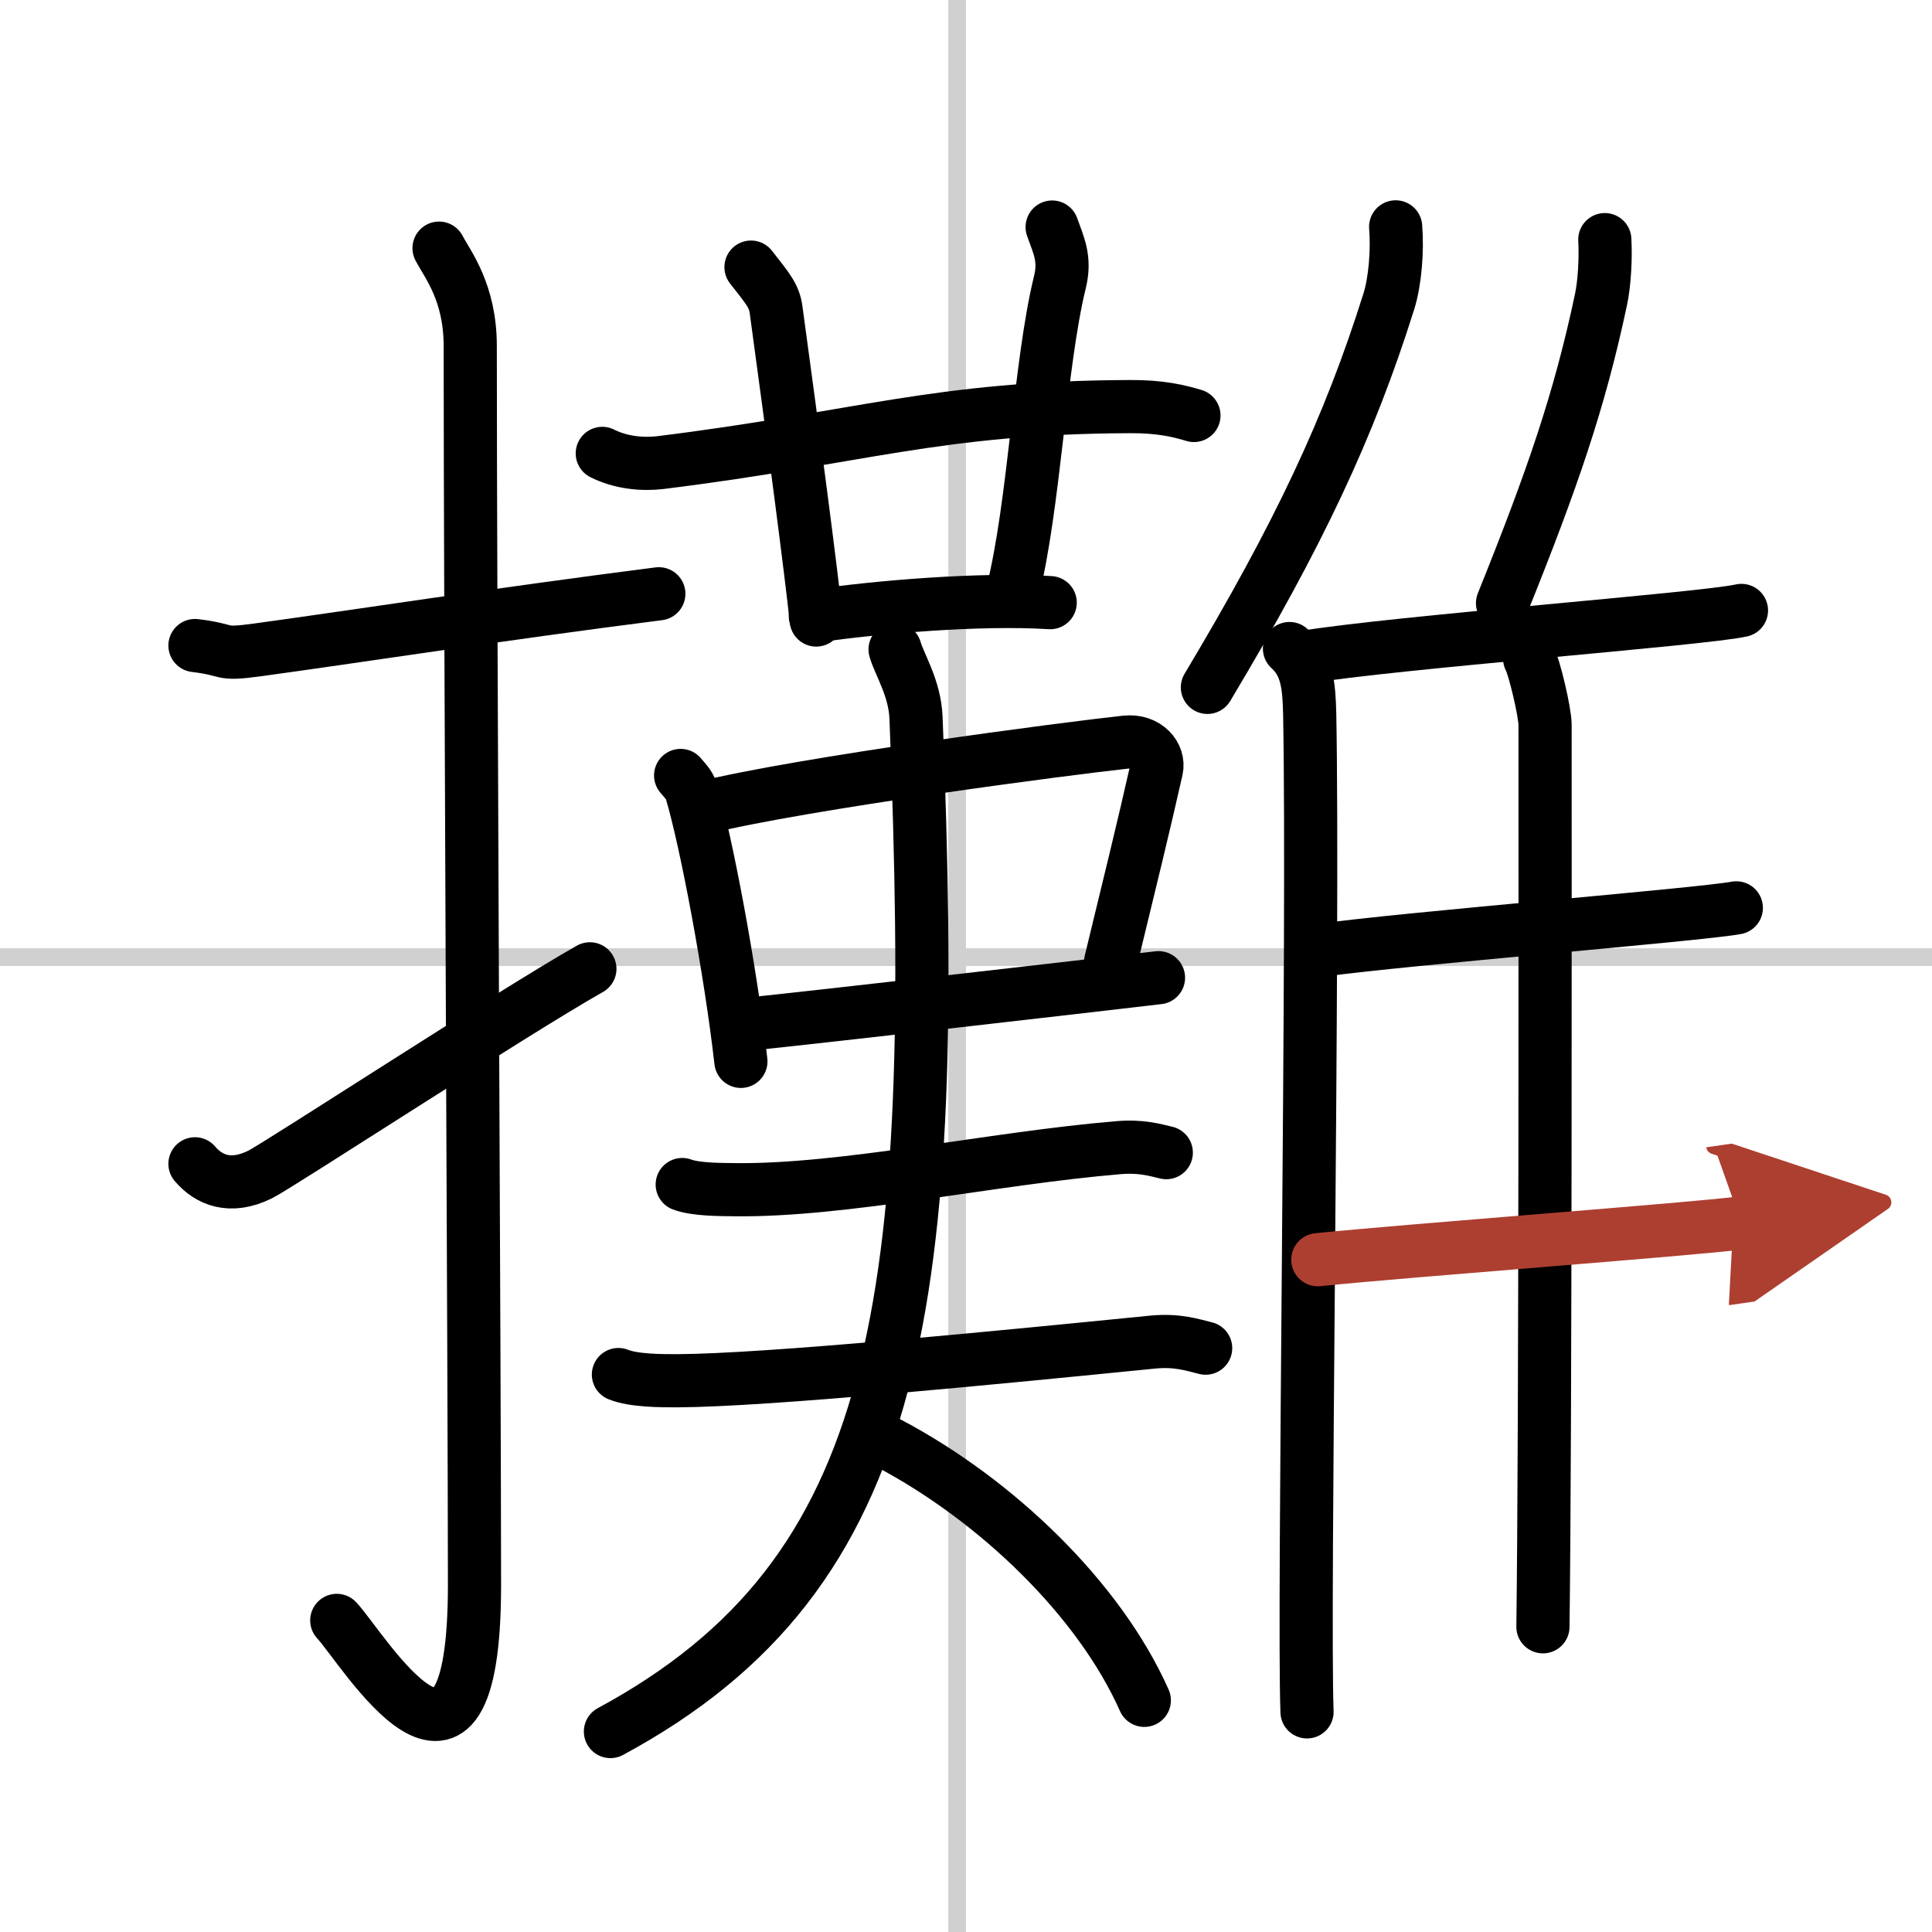
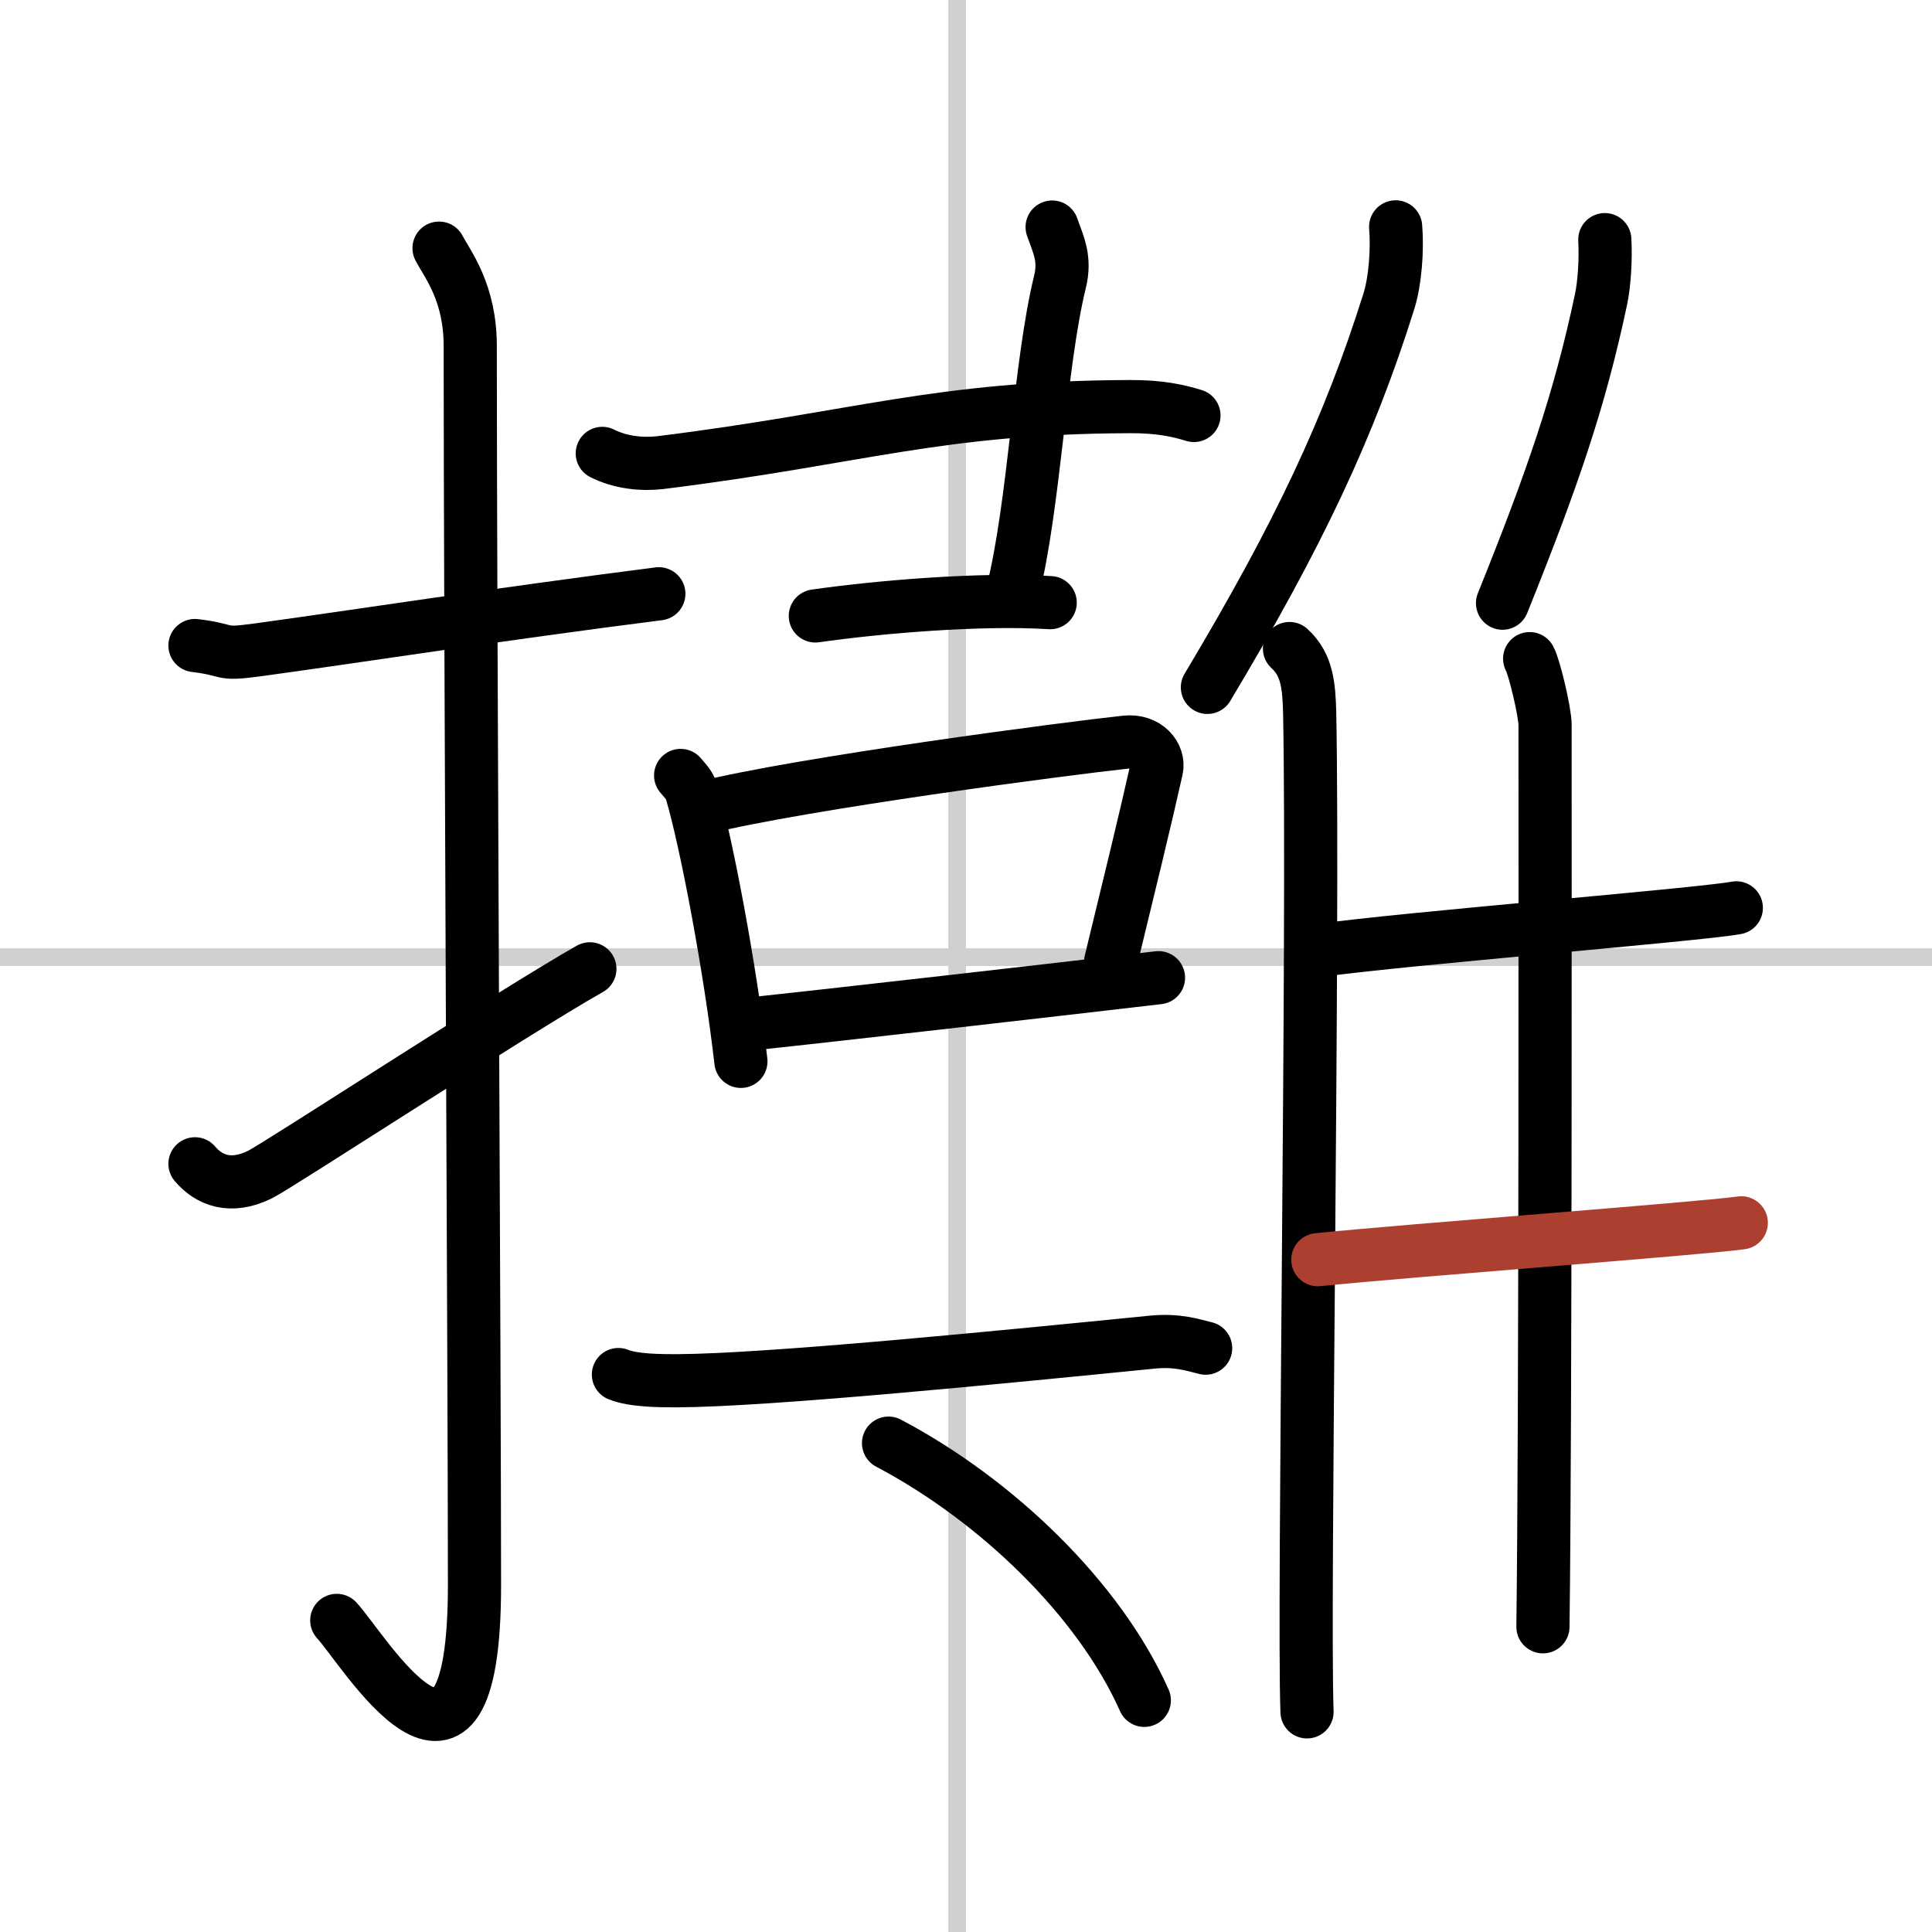
<svg xmlns="http://www.w3.org/2000/svg" width="400" height="400" viewBox="0 0 109 109">
  <defs>
    <marker id="a" markerWidth="4" orient="auto" refX="1" refY="5" viewBox="0 0 10 10">
-       <polyline points="0 0 10 5 0 10 1 5" fill="#ad3f31" stroke="#ad3f31" />
-     </marker>
+       </marker>
  </defs>
  <g fill="none" stroke="#000" stroke-linecap="round" stroke-linejoin="round" stroke-width="3">
    <rect width="100%" height="100%" fill="#fff" stroke="#fff" />
    <line x1="54" x2="54" y2="109" stroke="#d0d0d0" stroke-width="1" />
    <line x2="109" y1="54" y2="54" stroke="#d0d0d0" stroke-width="1" />
    <path d="m11 36.42c2.08 0.25 1.27 0.55 3.5 0.25 5.5-0.75 13.5-2 22.67-3.17" />
    <path d="m24.77 14c0.48 0.92 1.76 2.49 1.76 5.52 0 15.23 0.24 58.46 0.24 69.9 0 14.25-6.32 3.53-7.77 2" />
    <path d="m11 65.66c0.77 0.91 1.99 1.44 3.68 0.6 1-0.49 14.38-9.22 18.6-11.6" />
    <path d="m33.98 25.58c1.03 0.52 2.24 0.64 3.27 0.52 11.24-1.39 15.6-3.12 26.49-3.16 1.72-0.01 2.76 0.24 3.62 0.5" />
-     <path d="m42.37 15.07c1 1.27 1.32 1.65 1.42 2.44 1 7.31 1.98 14.82 2.26 17.47" />
    <path d="m59.36 12.81c0.37 1.04 0.76 1.79 0.44 3.1-1.15 4.7-1.43 12.55-2.69 17.57" />
    <path d="m46 34.75c3.5-0.5 9.25-1 13.25-0.75" />
    <path d="m38.4 43.75c0.24 0.29 0.49 0.52 0.6 0.88 0.85 2.84 2.22 10.15 2.8 15.25" />
    <path d="m39.64 45.58c5.71-1.41 20.6-3.36 23.87-3.71 1.2-0.13 1.91 0.77 1.74 1.53-0.71 3.16-1.53 6.49-2.59 10.86" />
    <path d="m42.43 57.76c3.84-0.4 17.66-1.98 22.93-2.6" />
-     <path d="m38.49 66.83c0.77 0.29 2.19 0.28 2.97 0.29 6.12 0.08 14.49-1.77 21.63-2.37 1.29-0.11 2.07 0.13 2.71 0.28" />
    <path d="m34.89 77.55c0.86 0.35 2.42 0.35 3.29 0.35 5.11-0.02 18.3-1.33 26.84-2.18 1.42-0.14 2.29 0.17 3 0.34" />
-     <path d="M50.5,36.64c0.25,0.87,1.11,2.17,1.18,3.85C53,73.5,51,88.75,34.44,97.69" />
    <path d="m50.13 81.42c6.1 3.22 11.89 8.8 14.43 14.51" />
    <path d="m78.74 12.8c0.11 1.33-0.03 3.07-0.38 4.19-2.25 7.16-5.09 13.18-10.24 21.79" />
    <path d="m72.75 36.59c1 0.91 1.1 2.09 1.14 3.66 0.24 12.61-0.37 50.47-0.15 56.33" />
    <path d="m90.54 13.52c0.06 1.06-0.02 2.45-0.21 3.36-1.22 5.76-2.76 10.19-5.56 17.15" />
-     <path d="m73.52 37.09c5.2-0.86 22.5-2.15 24.73-2.65" />
    <path d="m86.3 37.16c0.25 0.43 0.87 3.01 0.87 3.74 0 7.38 0.03 39.28-0.12 50.88" />
    <path d="m74.45 53.62c4.91-0.68 21.41-2.01 23.51-2.4" />
    <path d="m74.35 71.07c5.18-0.53 21.67-1.76 23.89-2.08" marker-end="url(#a)" stroke="#ad3f31" />
  </g>
</svg>